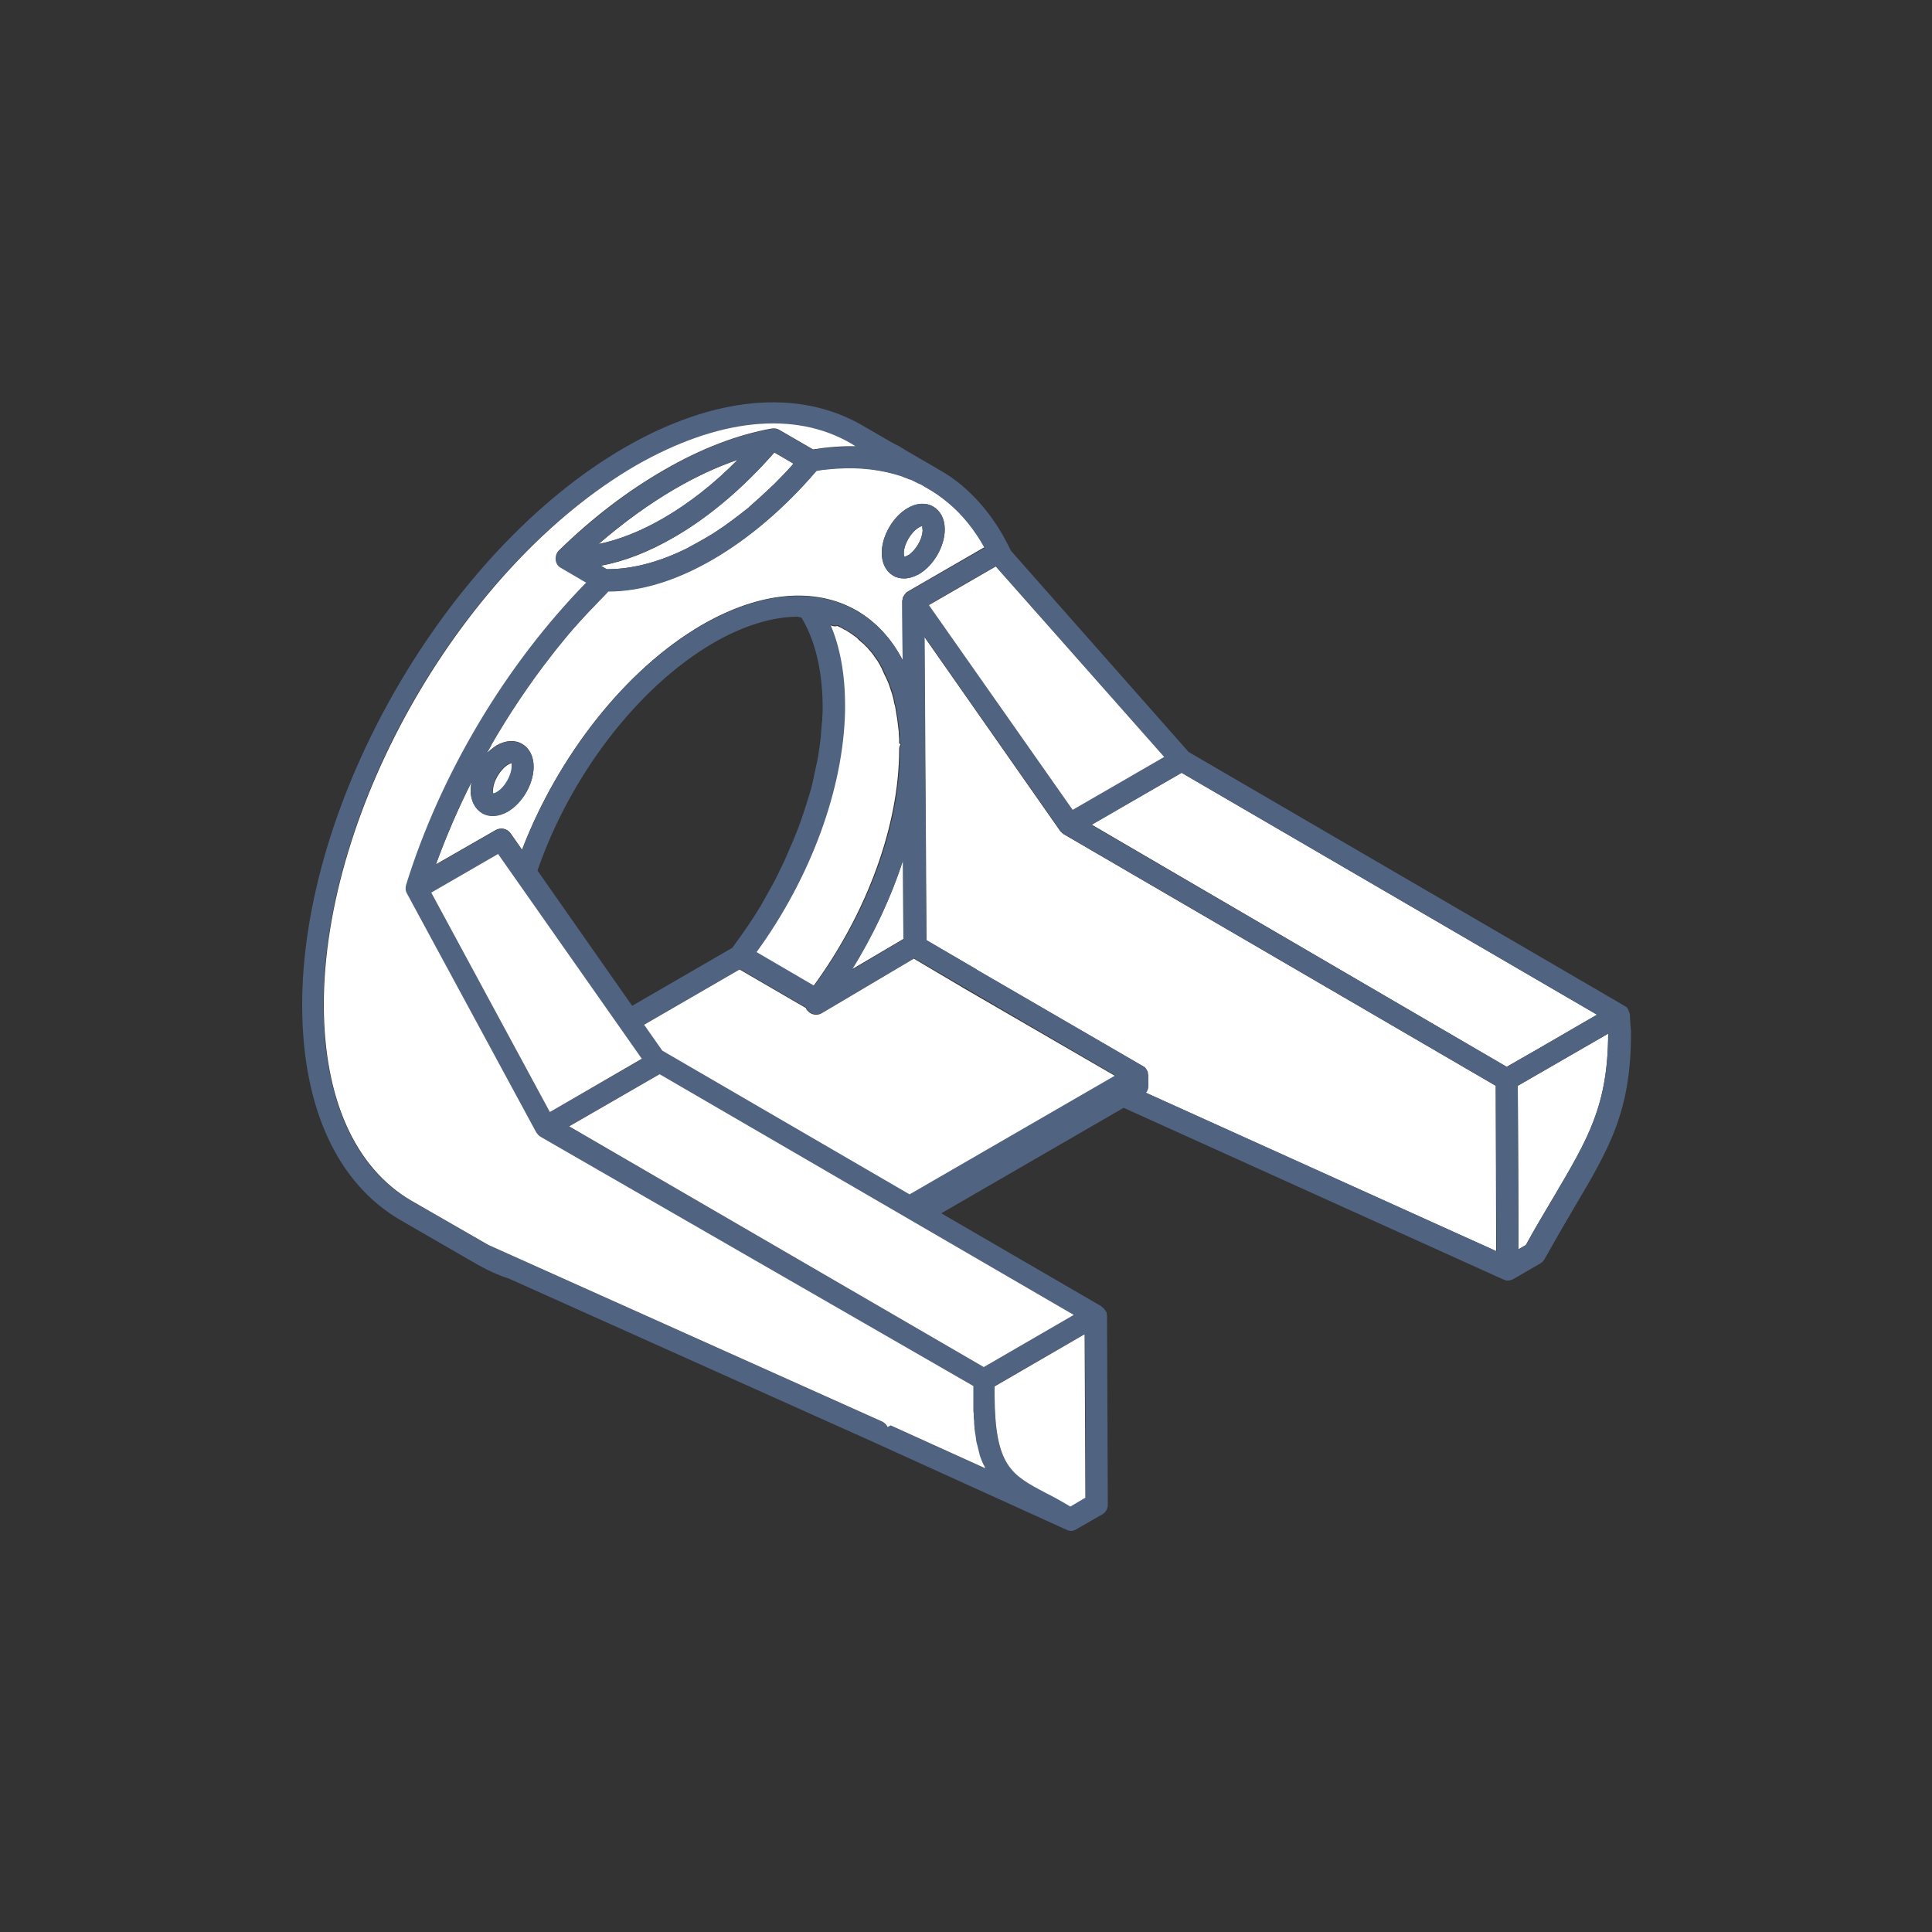
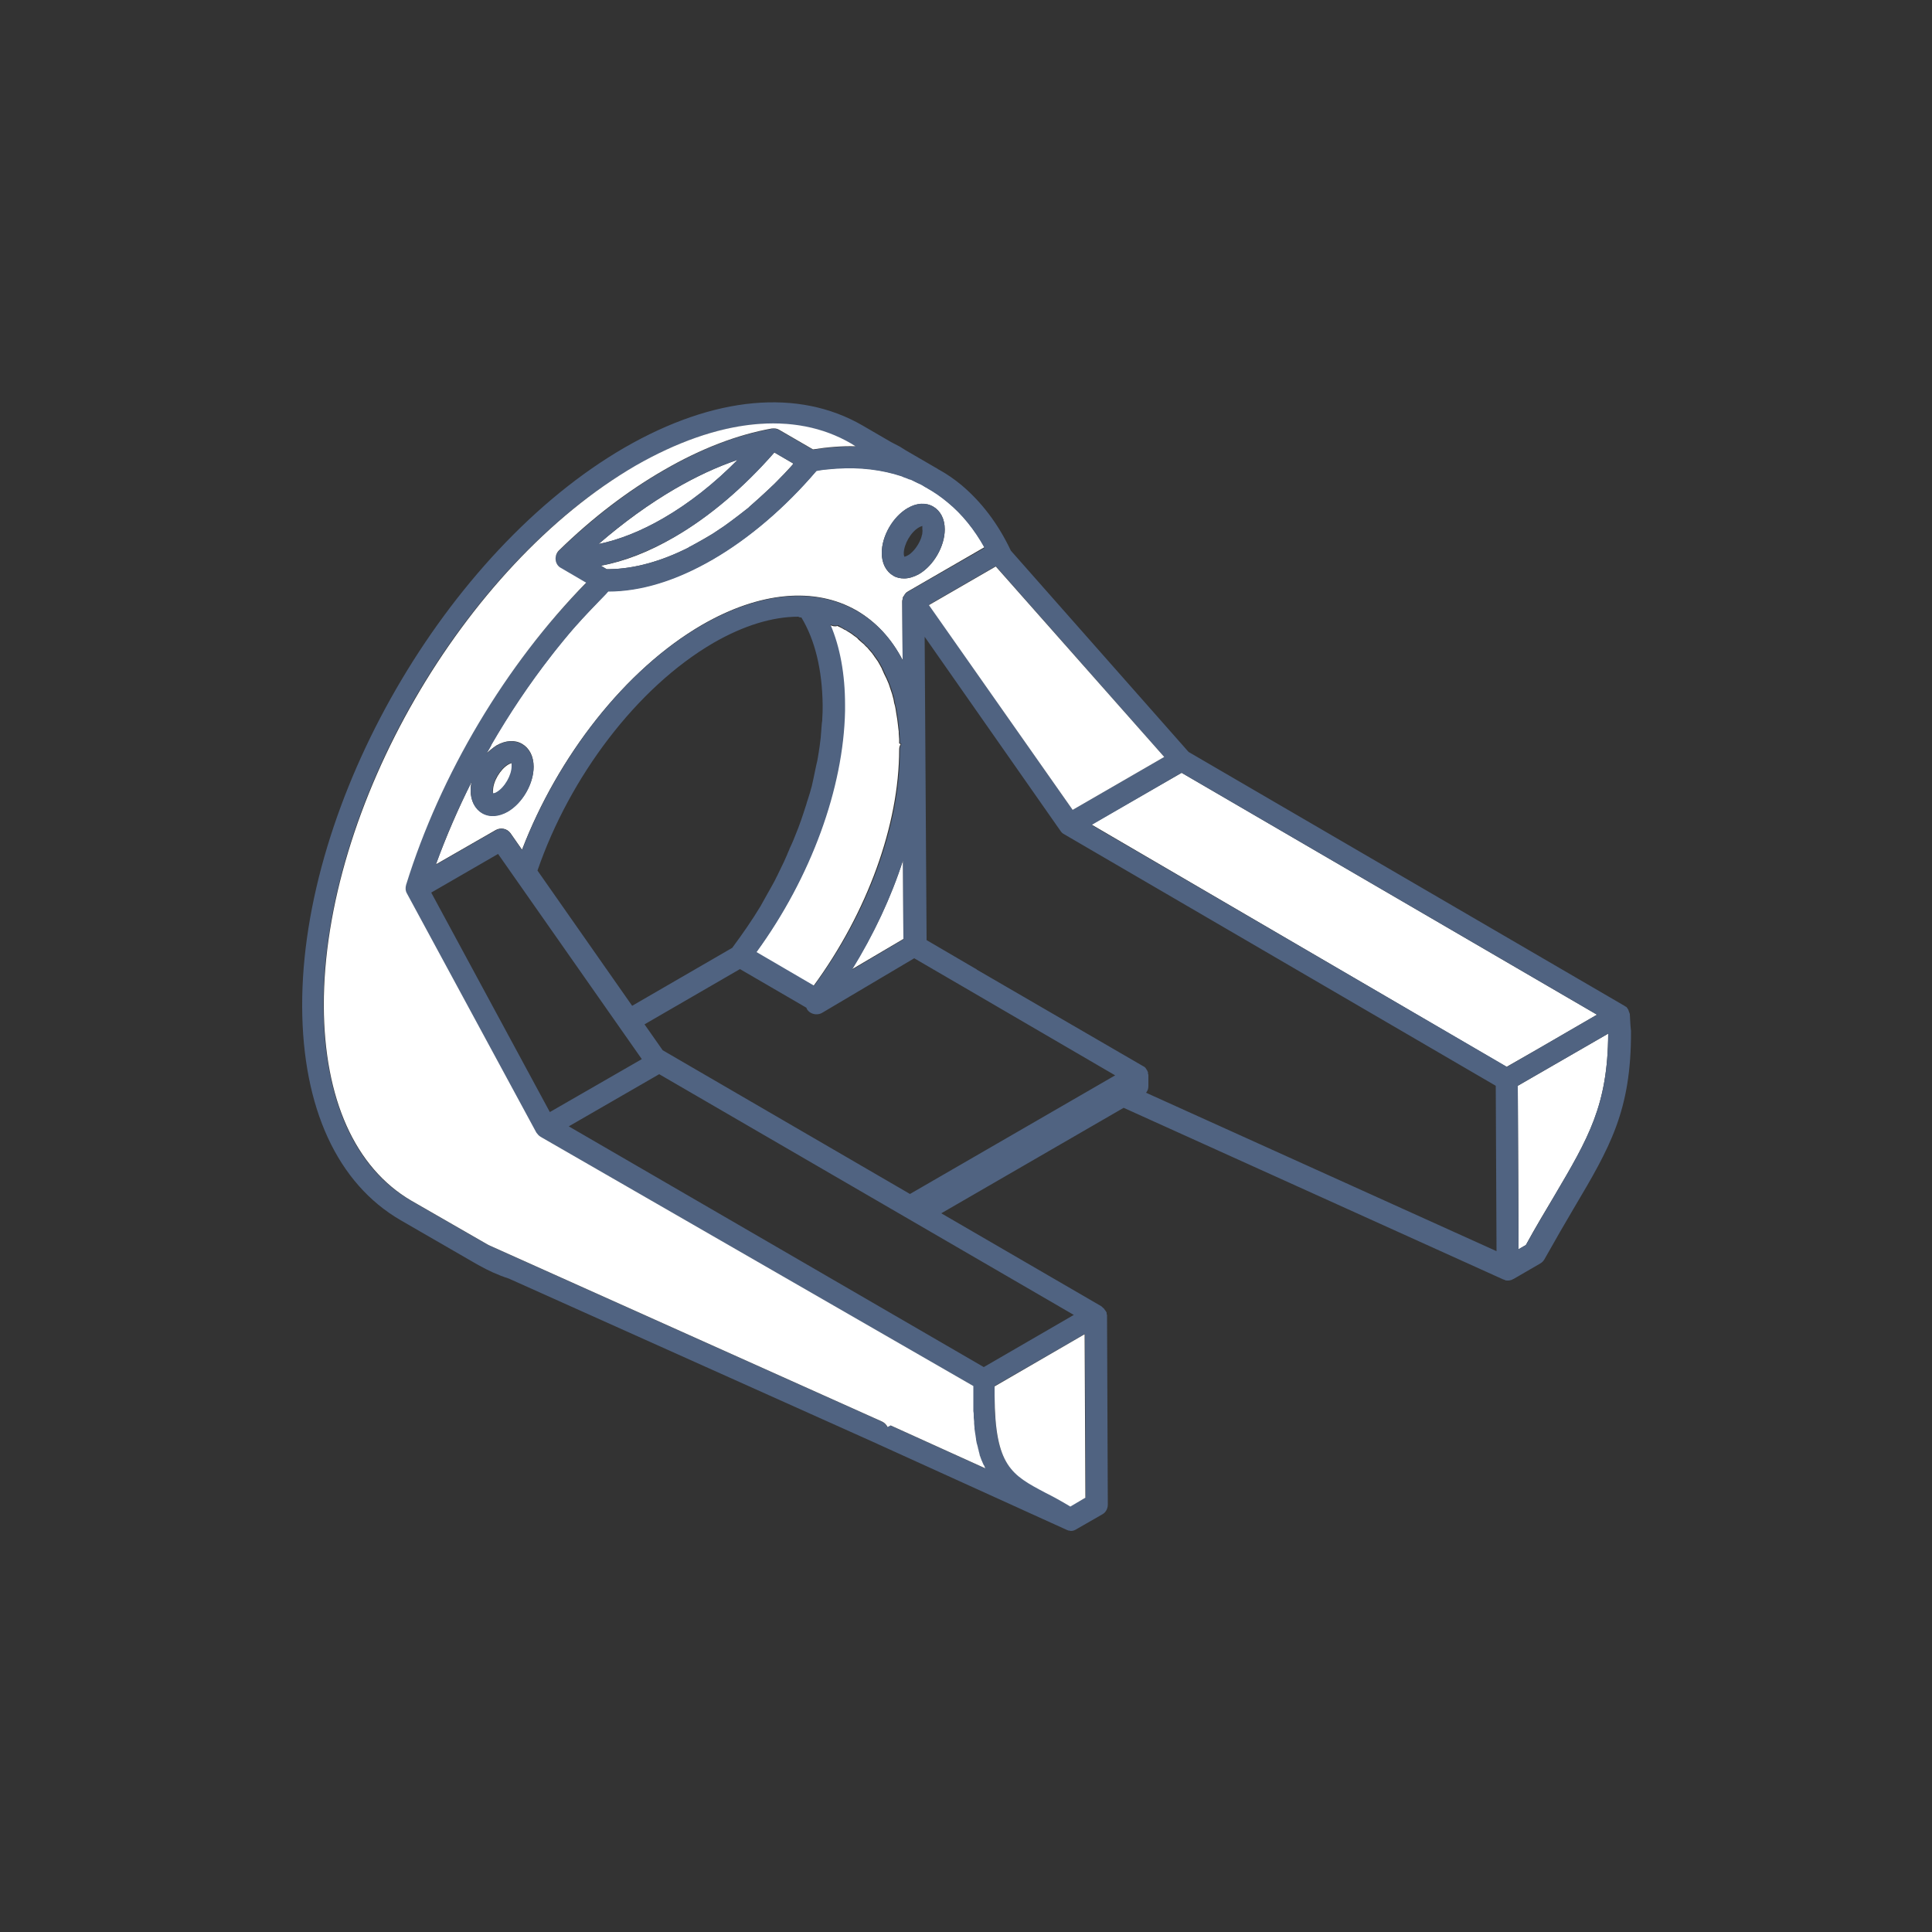
<svg xmlns="http://www.w3.org/2000/svg" version="1.1" id="Vrstva_1" x="0px" y="0px" width="500px" height="500px" viewBox="0 0 500 500" style="enable-background:new 0 0 500 500;" xml:space="preserve">
  <rect x="0" y="0" width="500" height="500" fill="#333333" stroke="none" />
  <style type="text/css">
	.st0{fill:none;}
	.st1{fill:#FFFFFF;}
	.st2{fill:#506381;}
</style>
  <rect class="st0" width="500" height="500" />
  <g>
    <path class="st0" d="M139,225.5l24.5,35l25.9-15c2.7-3.5,5.2-7.2,7.4-10.9c0-0.1,0.1-0.1,0.1-0.2c0.7-1.1,1.3-2.2,1.9-3.4   c0.1-0.2,0.3-0.5,0.4-0.7c0.6-1.1,1.1-2.1,1.7-3.2c0.1-0.3,0.3-0.6,0.4-0.8c0.5-1,1-2.1,1.5-3.1c0.3-0.6,0.6-1.2,0.8-1.8   c0.3-0.6,0.5-1.1,0.7-1.7c0.3-0.7,0.6-1.4,0.9-2c0.2-0.5,0.4-1,0.6-1.5c1-2.4,1.8-4.9,2.6-7.3c0.2-0.5,0.3-1.1,0.5-1.6   c0.2-0.6,0.4-1.3,0.6-1.9c0.2-0.6,0.3-1.2,0.5-1.8c0.2-0.6,0.3-1.2,0.4-1.8c0.2-0.8,0.4-1.6,0.5-2.4c0.1-0.5,0.2-1,0.3-1.4   c0.2-1.1,0.4-2.1,0.6-3.2c0.1-0.4,0.1-0.8,0.2-1.3c0.1-0.8,0.2-1.6,0.3-2.4c0-0.4,0.1-0.9,0.1-1.3c0.1-0.8,0.1-1.6,0.2-2.5   c0-0.4,0.1-0.7,0.1-1.1c0.1-1.2,0.1-2.3,0.1-3.5c0-9.2-1.9-16.9-5.5-22.7c-0.3,0-0.5,0-0.8,0c-6.7,0-14.2,2.3-22,6.8   C164.6,178.2,147.3,201.4,139,225.5z" />
    <path class="st1" d="M174.7,126.5c-6.7,3.9-13.3,8.7-19.8,14.3c5.4-1.1,11.1-3.4,16.8-6.7c6.6-3.8,13.1-8.9,19.2-15.1   C185.6,120.8,180.2,123.3,174.7,126.5z" />
-     <path class="st1" d="M238.7,136.6c0-0.1,0-0.2,0-0.2c0,0,0,0,0-0.1c0,0,0-0.1,0-0.1c0,0,0-0.1,0-0.1c0,0,0,0,0,0   c0,0-0.4,0.1-0.9,0.4c-2,1.2-3.9,4.3-3.9,6.7c0,0.5,0.1,0.8,0.2,0.9c0.1,0,0.4-0.1,0.9-0.4c0.3-0.1,0.5-0.3,0.7-0.5   c1.2-1,2.3-2.7,2.8-4.3c0,0,0,0,0-0.1c0.1-0.3,0.2-0.6,0.2-0.9c0.1-0.3,0.1-0.6,0.1-0.9C238.8,136.9,238.7,136.7,238.7,136.6   C238.7,136.6,238.7,136.6,238.7,136.6z" />
    <path class="st1" d="M214.7,161.7c2.5,5.9,3.8,12.9,3.8,20.8c0,0.5,0,1.1,0,1.6l0,0c-0.4,20.1-8.8,43.1-22.9,62.4l14.9,8.7   c14-19.1,22.2-41.8,22.2-61.2c0-0.5,0.1-1,0.4-1.4l-0.4-0.2c0-0.4,0-0.7,0-1.1c0-0.5-0.1-0.9-0.1-1.4c0-0.4,0-0.8-0.1-1.3   c-0.1-0.6-0.1-1.2-0.2-1.7c0-0.3-0.1-0.5-0.1-0.8c-0.1-0.6-0.2-1.2-0.3-1.8c0-0.2-0.1-0.5-0.1-0.7c-0.1-0.6-0.2-1.1-0.4-1.7   c0-0.2-0.1-0.4-0.1-0.6c-0.1-0.6-0.3-1.1-0.4-1.6c-0.1-0.2-0.1-0.4-0.2-0.6c-0.2-0.5-0.3-1-0.5-1.5c-0.1-0.2-0.1-0.4-0.2-0.6   c-0.2-0.5-0.4-0.9-0.6-1.4c-0.1-0.2-0.2-0.4-0.3-0.6c-0.2-0.4-0.4-0.8-0.6-1.3c-0.1-0.2-0.2-0.4-0.3-0.7c-0.2-0.4-0.4-0.7-0.6-1.1   c-0.1-0.2-0.3-0.5-0.4-0.7c-0.2-0.3-0.4-0.6-0.7-1c-0.2-0.2-0.3-0.5-0.5-0.7c-0.2-0.3-0.4-0.6-0.7-0.9c-0.2-0.2-0.4-0.5-0.6-0.7   c-0.2-0.3-0.5-0.5-0.7-0.7c-0.2-0.2-0.4-0.5-0.7-0.7c-0.2-0.2-0.5-0.4-0.7-0.6c-0.2-0.2-0.5-0.4-0.7-0.7c-0.2-0.2-0.5-0.4-0.8-0.6   c-0.3-0.2-0.5-0.4-0.8-0.6c-0.3-0.2-0.6-0.4-0.8-0.5c-0.3-0.2-0.5-0.3-0.8-0.5l-0.1,0c-0.6-0.4-1.3-0.7-1.9-1   C216.2,162.2,215.4,162.1,214.7,161.7z" />
    <path class="st1" d="M127.7,205.4c0.1,0,0.4-0.1,0.9-0.3c2-1.2,3.9-4.3,3.9-6.7c0-0.2,0-0.3,0-0.4c0,0,0-0.1,0-0.1   c0-0.1,0-0.2,0-0.2c0,0,0,0,0-0.1c0-0.1,0-0.1-0.1-0.1c0,0,0,0,0,0c0,0,0,0,0,0c0,0-0.4,0.1-0.9,0.4c-2,1.2-3.9,4.3-3.9,6.7   C127.5,205,127.6,205.3,127.7,205.4z" />
    <path class="st1" d="M205.2,119.9l-4.8-2.8c-8,9.1-16.9,16.7-25.9,21.9c-6.5,3.8-12.9,6.3-19,7.4l1.5,0.9c0.2,0,0.5,0,0.7,0   c0,0,0,0,0.1,0c6.3-0.1,13.3-2,20.4-5.6c0,0,0.1,0,0.1-0.1c0.5-0.2,1-0.5,1.5-0.8c0.1,0,0.1-0.1,0.2-0.1c0.5-0.3,1.1-0.6,1.6-0.9   c1-0.6,1.9-1.1,2.9-1.7c0.1-0.1,0.2-0.1,0.3-0.2c0.9-0.6,1.8-1.2,2.7-1.8c0.1-0.1,0.3-0.2,0.4-0.3c0.9-0.6,1.8-1.3,2.7-2   c0.1-0.1,0.3-0.2,0.4-0.3c0.9-0.7,1.8-1.4,2.7-2.1c0.1-0.1,0.2-0.2,0.3-0.3c0.9-0.8,1.8-1.6,2.7-2.4c0,0,0.1-0.1,0.1-0.1   c0.9-0.8,1.8-1.7,2.7-2.5c0.1-0.1,0.1-0.1,0.2-0.2c0.9-0.8,1.7-1.7,2.6-2.6c0.1-0.1,0.3-0.3,0.4-0.4c0.8-0.9,1.6-1.7,2.4-2.6   c0.1-0.1,0.2-0.2,0.2-0.3L205.2,119.9z" />
    <path class="st1" d="M233.8,243l-0.1-20.4c-3.1,9.6-7.6,19.2-13.3,28.3L233.8,243z" />
    <path class="st1" d="M245.2,129.9c-1.6-1.4-3.4-2.6-5.2-3.6c-0.2-0.1-0.5-0.2-0.7-0.4c-0.3-0.2-0.7-0.4-1-0.6   c-0.3-0.1-0.6-0.3-0.9-0.4c-0.3-0.1-0.6-0.3-0.8-0.4c-0.4-0.2-0.7-0.3-1.1-0.5c-0.2-0.1-0.4-0.2-0.6-0.2c-0.4-0.2-0.9-0.3-1.3-0.5   c-0.1,0-0.1,0-0.2-0.1c-5.2-1.7-10.8-2.4-16.8-2c0,0,0,0-0.1,0c-0.4,0-0.9,0.1-1.3,0.1c-0.3,0-0.7,0.1-1,0.1   c-0.4,0-0.7,0.1-1.1,0.1c-0.4,0.1-0.9,0.1-1.3,0.2c-0.2,0-0.4,0.1-0.5,0.1c-8.2,9.6-17.5,17.5-26.8,22.9   c-9.5,5.5-18.5,8.2-27.1,8.3c-0.4,0.4-0.8,0.8-1.1,1.2c-0.9,0.9-1.8,1.8-2.7,2.8c-0.6,0.7-1.2,1.3-1.9,2c-0.7,0.8-1.4,1.5-2.1,2.3   c-0.7,0.8-1.5,1.7-2.2,2.5c-0.5,0.6-1,1.2-1.5,1.8c-0.8,1-1.7,2-2.5,3.1c-0.2,0.3-0.5,0.6-0.7,0.9c-5.7,7.3-10.9,15-15.6,23.2   c0,0,0,0,0,0.1c-0.4,0.7-0.8,1.4-1.2,2.1c0.8-0.8,1.7-1.5,2.6-2.1c2.3-1.3,4.7-1.5,6.6-0.4c1.9,1.1,3,3.2,3,5.9   c0,4.4-2.9,9.4-6.7,11.6c-2.3,1.3-4.7,1.5-6.6,0.4c-1.9-1.1-3-3.2-3-5.9c0-0.8,0.1-1.6,0.3-2.3c-3.5,7-6.6,14.2-9.3,21.5l15.5-8.9   c1.3-0.7,2.9-0.4,3.8,0.8l3,4.3c9.2-24,26.6-46.6,46.6-58.2c14.9-8.6,29.2-9.9,40-3.7c5,2.9,9,7.3,11.9,12.8l-0.1-15.2c0,0,0,0,0,0   c0,0,0-0.1,0-0.1c0-0.2,0-0.3,0.1-0.4c0,0,0,0,0-0.1c0,0,0-0.1,0-0.1c0-0.1,0.1-0.3,0.1-0.4c0,0,0-0.1,0.1-0.1   c0.1-0.2,0.2-0.3,0.3-0.5c0,0,0,0,0,0c0.1-0.1,0.2-0.3,0.3-0.4c0,0,0.1-0.1,0.1-0.1c0.1-0.1,0.2-0.2,0.3-0.2c0,0,0,0,0.1-0.1   l19.9-11.5C252.2,137,249,133,245.2,129.9z M244.5,137c0,4.4-2.9,9.4-6.7,11.6c0,0,0,0,0,0c-1.3,0.7-2.6,1.1-3.8,1.1   c-1,0-2-0.2-2.8-0.7c-1.9-1.1-3-3.2-3-5.9c0-4.4,2.9-9.4,6.7-11.6c2.3-1.3,4.7-1.5,6.6-0.4C243.4,132.2,244.5,134.3,244.5,137z" />
    <path class="st2" d="M241.5,131.1c-1.9-1.1-4.3-1-6.6,0.4c-3.8,2.2-6.7,7.2-6.7,11.6c0,2.6,1.1,4.8,3,5.9c0.8,0.5,1.8,0.7,2.8,0.7   c1.2,0,2.5-0.4,3.8-1.1c0,0,0,0,0,0c3.8-2.2,6.7-7.2,6.7-11.6C244.5,134.3,243.4,132.2,241.5,131.1z M238.7,137.9   c0,0.3-0.1,0.6-0.2,0.9c0,0,0,0,0,0.1c-0.5,1.6-1.6,3.3-2.8,4.3c-0.2,0.2-0.5,0.4-0.7,0.5c-0.5,0.3-0.8,0.3-0.9,0.4   c-0.1-0.1-0.2-0.4-0.2-0.9c0-2.3,1.8-5.5,3.9-6.7c0.5-0.3,0.8-0.3,0.9-0.4c0,0,0,0,0,0c0,0,0,0,0,0.1c0,0,0,0.1,0,0.1   c0,0,0,0,0,0.1c0,0.1,0,0.2,0,0.2c0,0,0,0,0,0c0,0.1,0,0.2,0,0.4C238.8,137.3,238.7,137.6,238.7,137.9z" />
-     <path class="st1" d="M387.1,281l-111.8-65.1c0,0,0,0,0,0c-0.3-0.2-0.6-0.5-0.9-0.8l-35.2-50.3l0.5,78.5l13,7.6c0,0,0.1,0,0.1,0.1   l0,0l42.9,24.9c0,0,0,0,0,0c0,0,0,0,0,0l0,0c0,0,0,0,0,0c0.2,0.1,0.4,0.3,0.6,0.4c0,0,0,0,0,0c0.2,0.2,0.3,0.4,0.4,0.6   c0,0.1,0,0.1,0.1,0.2c0.1,0.2,0.2,0.3,0.2,0.5c0,0.1,0,0.2,0,0.3c0,0.1,0.1,0.3,0.1,0.4l0,2.8c0,0.6-0.2,1.2-0.6,1.7l90.7,41   L387.1,281z" />
    <polygon class="st1" points="282.5,213.4 389.9,276.1 398.3,271.3 413.3,262.6 305.8,200  " />
    <path class="st1" d="M393,323.3l1.9-1.1c2.6-4.8,5.1-8.9,7.3-12.6c8.9-15.1,13.9-23.5,14-42.1L392.8,281L393,323.3z" />
    <path class="st2" d="M421.8,262.5c0-0.1,0-0.2-0.1-0.3c0-0.1,0-0.2-0.1-0.3c0-0.1-0.1-0.2-0.1-0.3c0-0.1-0.1-0.2-0.1-0.3   c-0.1-0.1-0.1-0.2-0.2-0.3c-0.1-0.1-0.1-0.2-0.2-0.3c-0.1-0.1-0.2-0.2-0.3-0.2c-0.1-0.1-0.2-0.1-0.3-0.2l-112.8-65.7l-46-52.1   c-3.2-6.8-7.5-12.5-12.7-16.9c-1.8-1.5-3.8-2.9-5.8-4c0,0,0,0,0,0l-0.2-0.1c-0.1-0.1-0.2-0.1-0.3-0.2l-8.1-4.7   c-0.5-0.3-1.1-0.7-1.6-1c-0.8-0.4-1.5-0.8-2.3-1.2l-7.4-4.3c-16.6-9.6-38.4-7.6-61.5,5.7c-46.2,26.7-83.7,91.6-83.5,144.7   c0.1,26.2,9.1,45.8,25.5,55.3l19.4,11.2c0.2,0.1,0.5,0.3,0.7,0.4c2.5,1.4,5.1,2.6,7.9,3.5l94.1,42.2l50.2,22.8c0,0,0,0,0,0   c0.2,0.1,0.3,0.1,0.5,0.2c0,0,0.1,0,0.1,0c0.2,0,0.3,0.1,0.5,0.1c0,0,0,0,0,0c0,0,0,0,0,0c0,0,0,0,0,0c0.2,0,0.5,0,0.7-0.1   c0.2,0,0.3-0.1,0.5-0.2c0.1,0,0.1,0,0.2-0.1l0,0c0,0,0,0,0,0l6.8-3.9c0.9-0.5,1.4-1.5,1.4-2.5l-0.2-48.9c0-0.1,0-0.3-0.1-0.4   c0-0.1,0-0.2,0-0.3c0-0.2-0.1-0.3-0.2-0.4c0-0.1-0.1-0.2-0.1-0.2c-0.1-0.1-0.2-0.2-0.3-0.4c-0.1-0.1-0.1-0.2-0.2-0.2   c-0.1-0.1-0.2-0.2-0.3-0.3c-0.1-0.1-0.2-0.1-0.2-0.2l0,0c0,0,0,0,0,0c0,0,0,0,0,0l-41.5-24.1l47.2-27.3l98.2,44.4   c0.1,0,0.2,0.1,0.3,0.1c0.1,0,0.1,0,0.2,0.1c0.2,0.1,0.4,0.1,0.7,0.1c0.2,0,0.5,0,0.7-0.1c0,0,0,0,0.1,0c0.2-0.1,0.4-0.1,0.6-0.3   c0,0,0,0,0.1,0l6.9-4c0.5-0.3,0.8-0.6,1.1-1.1c2.8-5,5.3-9.3,7.6-13.2c9.3-15.7,14.9-25.2,14.8-45.9   C421.9,265.2,421.9,263.8,421.8,262.5z M402.2,309.6c-2.2,3.8-4.7,7.9-7.3,12.6l-1.9,1.1l-0.2-42.3l23.4-13.5   C416.1,286,411.1,294.5,402.2,309.6z M220.3,114.9l1.1,0.7c-3.6-0.1-7.3,0.2-11,0.8l-8.8-5.1c-0.6-0.3-1.3-0.5-1.9-0.3   c-9,1.6-18.3,5.2-27.8,10.7c-9.4,5.4-18.5,12.4-27.3,20.9c-0.6,0.6-1,1.5-0.8,2.4c0.1,0.9,0.6,1.7,1.4,2.1l6.5,3.8   C130.8,172,113.9,200.3,105,229c-0.2,0.7-0.2,1.5,0.2,2.2l33.5,61.9c0.3,0.5,0.6,0.9,1.1,1.1l112,64.5c0,0.8,0,1.6,0,2.4   c0,0.6,0,1.2,0,1.8c0,0.2,0,0.3,0,0.5c0,0.4,0,0.8,0,1.2c0,0.2,0,0.4,0,0.6c0,0.4,0,0.7,0.1,1.1c0,0.2,0,0.4,0,0.6   c0,0.3,0,0.7,0.1,1c0,0.2,0,0.3,0,0.5c0,0.4,0.1,0.7,0.1,1c0,0.1,0,0.3,0,0.4c0.1,0.4,0.1,0.9,0.2,1.3c0,0,0,0,0,0   c0.1,0.5,0.1,0.9,0.2,1.3c0,0.1,0,0.1,0,0.2c0.1,0.3,0.1,0.7,0.2,1c0,0.1,0.1,0.2,0.1,0.3c0.1,0.3,0.1,0.6,0.2,0.8   c0,0.1,0.1,0.2,0.1,0.4c0.1,0.3,0.1,0.5,0.2,0.8c0,0.1,0.1,0.2,0.1,0.4c0.1,0.3,0.2,0.5,0.2,0.7c0,0.1,0.1,0.2,0.1,0.3   c0.1,0.3,0.2,0.5,0.3,0.8c0,0.1,0,0.1,0.1,0.2c0.1,0.3,0.3,0.6,0.4,0.9c0,0,0,0.1,0.1,0.1c0.1,0.2,0.2,0.4,0.3,0.7l-24.5-11.1   l-0.8,0.4c-0.3-0.6-0.8-1.1-1.4-1.4l-101.9-45.7l-20-11.5c-14.5-8.4-22.5-26.3-22.6-50.4c-0.1-51.3,36.1-114,80.7-139.7   C185.7,108.3,205.5,106.3,220.3,114.9z M202.7,122.9c-0.1,0.1-0.3,0.3-0.4,0.4c-0.9,0.9-1.7,1.8-2.6,2.6c-0.1,0.1-0.1,0.1-0.2,0.2   c-0.9,0.9-1.8,1.7-2.7,2.5c0,0-0.1,0.1-0.1,0.1c-0.9,0.8-1.8,1.6-2.7,2.4c-0.1,0.1-0.2,0.2-0.3,0.3c-0.9,0.7-1.8,1.4-2.7,2.1   c-0.1,0.1-0.3,0.2-0.4,0.3c-0.9,0.7-1.8,1.3-2.7,2c-0.1,0.1-0.3,0.2-0.4,0.3c-0.9,0.6-1.8,1.2-2.7,1.8c-0.1,0.1-0.2,0.1-0.3,0.2   c-1,0.6-1.9,1.2-2.9,1.7c-0.5,0.3-1.1,0.6-1.6,0.9c-0.1,0-0.1,0.1-0.2,0.1c-0.5,0.3-1,0.5-1.5,0.8c0,0-0.1,0-0.1,0.1   c-7.1,3.6-14.1,5.5-20.4,5.6c0,0,0,0-0.1,0c-0.2,0-0.5,0-0.7,0l-1.5-0.9c6.1-1.2,12.5-3.7,19-7.4c9-5.2,17.9-12.7,25.9-21.9   l4.8,2.8l0.1,0.1c-0.1,0.1-0.2,0.2-0.2,0.3C204.4,121.2,203.5,122.1,202.7,122.9z M171.7,134.1c-5.7,3.3-11.4,5.6-16.8,6.7   c6.4-5.6,13.1-10.4,19.8-14.3c5.5-3.2,10.9-5.7,16.2-7.5C184.8,125.2,178.2,130.3,171.7,134.1z M131.4,197.8   c0.5-0.3,0.8-0.3,0.9-0.4c0,0,0,0,0,0c0,0,0,0,0,0c0,0,0,0.1,0.1,0.1c0,0,0,0,0,0.1c0,0.1,0,0.1,0,0.2c0,0,0,0.1,0,0.1   c0,0.1,0,0.3,0,0.4c0,2.3-1.8,5.5-3.9,6.7c-0.5,0.3-0.8,0.3-0.9,0.3c-0.1-0.1-0.1-0.4-0.1-0.9C127.5,202.2,129.4,199,131.4,197.8z    M413.3,262.6l-15,8.7l-8.3,4.8l-107.5-62.6l23.3-13.5L413.3,262.6z M288.6,278.3L235.5,309l-64-37.2l-4.7-6.7l24.7-14.3l17.2,10   c0,0.1,0.1,0.2,0.1,0.3c0.5,0.9,1.5,1.4,2.5,1.4c0.5,0,1-0.1,1.5-0.4l23.8-14.1l13.4,7.8c0,0,0,0,0,0L288.6,278.3z M142.3,287.8   L111.6,231l17.3-10l37.2,53.1L142.3,287.8z M218.8,162.9L218.8,162.9c0.3,0.2,0.6,0.4,0.9,0.5c0.3,0.2,0.6,0.3,0.8,0.5   c0.3,0.2,0.5,0.4,0.8,0.6c0.3,0.2,0.5,0.4,0.8,0.6c0.2,0.2,0.5,0.4,0.7,0.7c0.2,0.2,0.5,0.4,0.7,0.6c0.2,0.2,0.4,0.5,0.7,0.7   c0.2,0.2,0.5,0.5,0.7,0.7c0.2,0.2,0.4,0.5,0.6,0.7c0.2,0.3,0.5,0.6,0.7,0.9c0.2,0.2,0.3,0.5,0.5,0.7c0.2,0.3,0.4,0.6,0.7,1   c0.1,0.2,0.3,0.5,0.4,0.7c0.2,0.4,0.4,0.7,0.6,1.1c0.1,0.2,0.2,0.4,0.3,0.7c0.2,0.4,0.4,0.8,0.6,1.3c0.1,0.2,0.2,0.4,0.3,0.6   c0.2,0.5,0.4,0.9,0.6,1.4c0.1,0.2,0.1,0.4,0.2,0.6c0.2,0.5,0.4,1,0.5,1.5c0.1,0.2,0.1,0.4,0.2,0.6c0.2,0.5,0.3,1.1,0.4,1.6   c0.1,0.2,0.1,0.4,0.1,0.6c0.1,0.6,0.3,1.1,0.4,1.7c0,0.2,0.1,0.4,0.1,0.7c0.1,0.6,0.2,1.2,0.3,1.8c0,0.3,0.1,0.5,0.1,0.8   c0.1,0.6,0.1,1.2,0.2,1.7c0,0.4,0.1,0.8,0.1,1.3c0,0.5,0.1,0.9,0.1,1.4c0,0.4,0,0.7,0,1.1l0.4,0.2c-0.2,0.4-0.4,0.9-0.4,1.4   c0.1,19.5-8.2,42.2-22.2,61.2l-14.9-8.7c14.1-19.4,22.5-42.4,22.9-62.4l0,0c0-0.5,0-1.1,0-1.6c0-7.9-1.3-15-3.8-20.8   c0.7,0.3,1.4,0.4,2.1,0.2C217.5,162.2,218.2,162.6,218.8,162.9z M233.7,222.7l0.1,20.4l-13.3,7.9   C226.1,241.9,230.6,232.3,233.7,222.7z M207.4,159.8c3.5,5.8,5.4,13.5,5.5,22.7c0,1.2,0,2.3-0.1,3.5c0,0.4,0,0.7-0.1,1.1   c-0.1,0.8-0.1,1.6-0.2,2.5c0,0.4-0.1,0.9-0.1,1.3c-0.1,0.8-0.2,1.6-0.3,2.4c-0.1,0.4-0.1,0.8-0.2,1.3c-0.2,1.1-0.3,2.1-0.6,3.2   c-0.1,0.5-0.2,1-0.3,1.4c-0.2,0.8-0.3,1.6-0.5,2.4c-0.1,0.6-0.3,1.2-0.4,1.8c-0.2,0.6-0.3,1.2-0.5,1.8c-0.2,0.6-0.4,1.3-0.6,1.9   c-0.2,0.5-0.3,1.1-0.5,1.6c-0.8,2.5-1.6,4.9-2.6,7.3c-0.2,0.5-0.4,1-0.6,1.5c-0.3,0.7-0.6,1.4-0.9,2c-0.2,0.6-0.5,1.1-0.7,1.7   c-0.3,0.6-0.5,1.2-0.8,1.8c-0.5,1-1,2.1-1.5,3.1c-0.1,0.3-0.3,0.6-0.4,0.8c-0.5,1.1-1.1,2.1-1.7,3.2c-0.1,0.2-0.3,0.5-0.4,0.7   c-0.6,1.1-1.3,2.3-1.9,3.4c0,0.1-0.1,0.1-0.1,0.2c-2.3,3.8-4.8,7.4-7.4,10.9l-25.9,15l-24.5-35c8.3-24.1,25.6-47.3,45.5-58.9   c7.8-4.5,15.3-6.8,22-6.8C206.9,159.8,207.1,159.8,207.4,159.8z M277.6,209.6l-37.2-53.1l17.3-10l43.6,49.4L277.6,209.6z    M234.9,153.2C234.9,153.2,234.8,153.2,234.9,153.2c-0.2,0.1-0.3,0.2-0.4,0.3c0,0-0.1,0.1-0.1,0.1c-0.1,0.1-0.2,0.2-0.3,0.4   c0,0,0,0,0,0c-0.1,0.1-0.2,0.3-0.3,0.5c0,0,0,0.1-0.1,0.1c0,0.1-0.1,0.2-0.1,0.4c0,0,0,0.1,0,0.1c0,0,0,0,0,0.1   c0,0.1,0,0.3-0.1,0.4c0,0,0,0.1,0,0.1c0,0,0,0,0,0l0.1,15.2c-2.8-5.6-6.8-9.9-11.9-12.8c-10.8-6.2-25.1-4.9-40,3.7   c-20,11.5-37.4,34.2-46.6,58.2l-3-4.3c-0.8-1.2-2.5-1.6-3.8-0.8l-15.5,8.9c2.6-7.3,5.7-14.5,9.3-21.5c-0.2,0.8-0.3,1.6-0.3,2.3   c0,2.6,1.1,4.8,3,5.9c1.9,1.1,4.3,0.9,6.6-0.4c3.8-2.2,6.7-7.2,6.7-11.6c0-2.6-1.1-4.8-3-5.9c-1.9-1.1-4.3-1-6.6,0.4   c-0.9,0.5-1.8,1.3-2.6,2.1c0.4-0.7,0.8-1.4,1.2-2.1c0,0,0,0,0-0.1c4.7-8.1,9.9-15.9,15.6-23.2c0.2-0.3,0.5-0.6,0.7-0.9   c0.8-1,1.7-2.1,2.5-3.1c0.5-0.6,1-1.2,1.5-1.8c0.7-0.8,1.4-1.7,2.2-2.5c0.7-0.8,1.4-1.6,2.1-2.3c0.6-0.7,1.2-1.3,1.9-2   c0.9-0.9,1.8-1.9,2.7-2.8c0.4-0.4,0.8-0.8,1.1-1.2c8.5,0,17.6-2.8,27.1-8.3c9.3-5.4,18.6-13.3,26.8-22.9c0.2,0,0.4-0.1,0.5-0.1   c0.4-0.1,0.9-0.1,1.3-0.2c0.4,0,0.7-0.1,1.1-0.1c0.3,0,0.7-0.1,1-0.1c0.4,0,0.9-0.1,1.3-0.1c0,0,0,0,0.1,0c6-0.4,11.7,0.3,16.8,2   c0.1,0,0.1,0,0.2,0.1c0.4,0.2,0.9,0.3,1.3,0.5c0.2,0.1,0.4,0.2,0.6,0.2c0.4,0.1,0.7,0.3,1.1,0.5c0.3,0.1,0.6,0.3,0.8,0.4   c0.3,0.1,0.6,0.3,0.9,0.4c0.4,0.2,0.7,0.4,1,0.6c0.2,0.1,0.5,0.2,0.7,0.4c1.8,1,3.5,2.2,5.2,3.6c3.8,3.1,7,7.1,9.6,11.8   L234.9,153.2z M277,389.8c-2.4-1.4-4.6-2.6-6.5-3.6c-8.7-4.6-13.1-6.9-13.1-25.1c0-0.8,0-1.6,0-2.4l23.4-13.5l0.2,42.3L277,389.8z    M254.6,353.8l-107.4-62.3l23.4-13.5l107.3,62.3L254.6,353.8z M297.2,281.1l0-2.8c0-0.1,0-0.3-0.1-0.4c0-0.1,0-0.2,0-0.3   c0-0.2-0.1-0.3-0.2-0.5c0-0.1,0-0.1-0.1-0.2c-0.1-0.2-0.3-0.4-0.4-0.6c0,0,0,0,0,0c-0.2-0.2-0.4-0.3-0.6-0.4c0,0,0,0,0,0l0,0   c0,0,0,0,0,0c0,0,0,0,0,0l-42.9-24.9l0,0c0,0-0.1,0-0.1-0.1l-13-7.6l-0.5-78.5l35.2,50.3c0.2,0.3,0.5,0.6,0.9,0.8c0,0,0,0,0,0   L387.1,281l0.2,42.8l-90.7-41C297,282.3,297.2,281.8,297.2,281.1z" />
-     <path class="st1" d="M236.5,248.1l-23.8,14.1c-0.5,0.3-1,0.4-1.5,0.4c-1,0-1.9-0.5-2.5-1.4c0-0.1-0.1-0.2-0.1-0.3l-17.2-10   l-24.7,14.3l4.7,6.7l64,37.2l53.1-30.7l-38.8-22.5c0,0,0,0,0,0L236.5,248.1z" />
-     <polygon class="st1" points="170.7,278 147.3,291.5 254.6,353.8 277.9,340.3  " />
    <path class="st1" d="M257.4,358.8c0,0.8,0,1.6,0,2.4c0.1,18.2,4.4,20.5,13.1,25.1c2,1,4.2,2.2,6.5,3.6l3.9-2.3l-0.2-42.3   L257.4,358.8z" />
    <polygon class="st1" points="257.7,146.6 240.4,156.6 277.6,209.6 301.3,195.9  " />
-     <polygon class="st1" points="166.1,274 128.9,221 111.6,231 142.3,287.8  " />
    <path class="st1" d="M83.8,260.3c0.1,24.1,8.1,41.9,22.6,50.4l20,11.5l101.9,45.7c0.6,0.3,1.1,0.8,1.4,1.4l0.8-0.4l24.5,11.1   c-0.1-0.2-0.2-0.4-0.3-0.7c0,0,0-0.1-0.1-0.1c-0.1-0.3-0.3-0.6-0.4-0.9c0-0.1,0-0.1-0.1-0.2c-0.1-0.3-0.2-0.5-0.3-0.8   c0-0.1-0.1-0.2-0.1-0.3c-0.1-0.2-0.2-0.5-0.2-0.7c0-0.1-0.1-0.2-0.1-0.4c-0.1-0.2-0.1-0.5-0.2-0.8c0-0.1-0.1-0.2-0.1-0.4   c-0.1-0.3-0.1-0.5-0.2-0.8c0-0.1-0.1-0.2-0.1-0.3c-0.1-0.3-0.1-0.7-0.2-1c0-0.1,0-0.1,0-0.2c-0.1-0.4-0.1-0.9-0.2-1.3c0,0,0,0,0,0   c-0.1-0.4-0.1-0.9-0.2-1.3c0-0.1,0-0.3,0-0.4c0-0.3-0.1-0.7-0.1-1c0-0.2,0-0.3,0-0.5c0-0.3-0.1-0.7-0.1-1c0-0.2,0-0.4,0-0.6   c0-0.3,0-0.7-0.1-1.1c0-0.2,0-0.4,0-0.6c0-0.4,0-0.8,0-1.2c0-0.2,0-0.3,0-0.5c0-0.6,0-1.2,0-1.8c0-0.8,0-1.6,0-2.4l-112-64.5   c-0.5-0.3-0.8-0.7-1.1-1.1l-33.5-61.9c-0.4-0.7-0.4-1.5-0.2-2.2c8.9-28.7,25.8-57,46.6-78.2l-6.5-3.8c-0.8-0.4-1.3-1.2-1.4-2.1   c-0.1-0.9,0.2-1.8,0.8-2.4c8.7-8.5,17.9-15.5,27.3-20.9c9.5-5.5,18.9-9.1,27.8-10.7c0.7-0.1,1.4,0,1.9,0.3l8.8,5.1   c3.8-0.6,7.5-0.9,11-0.8l-1.1-0.7c-14.7-8.6-34.5-6.5-55.8,5.7C119.9,146.4,83.7,209.1,83.8,260.3z" />
  </g>
</svg>